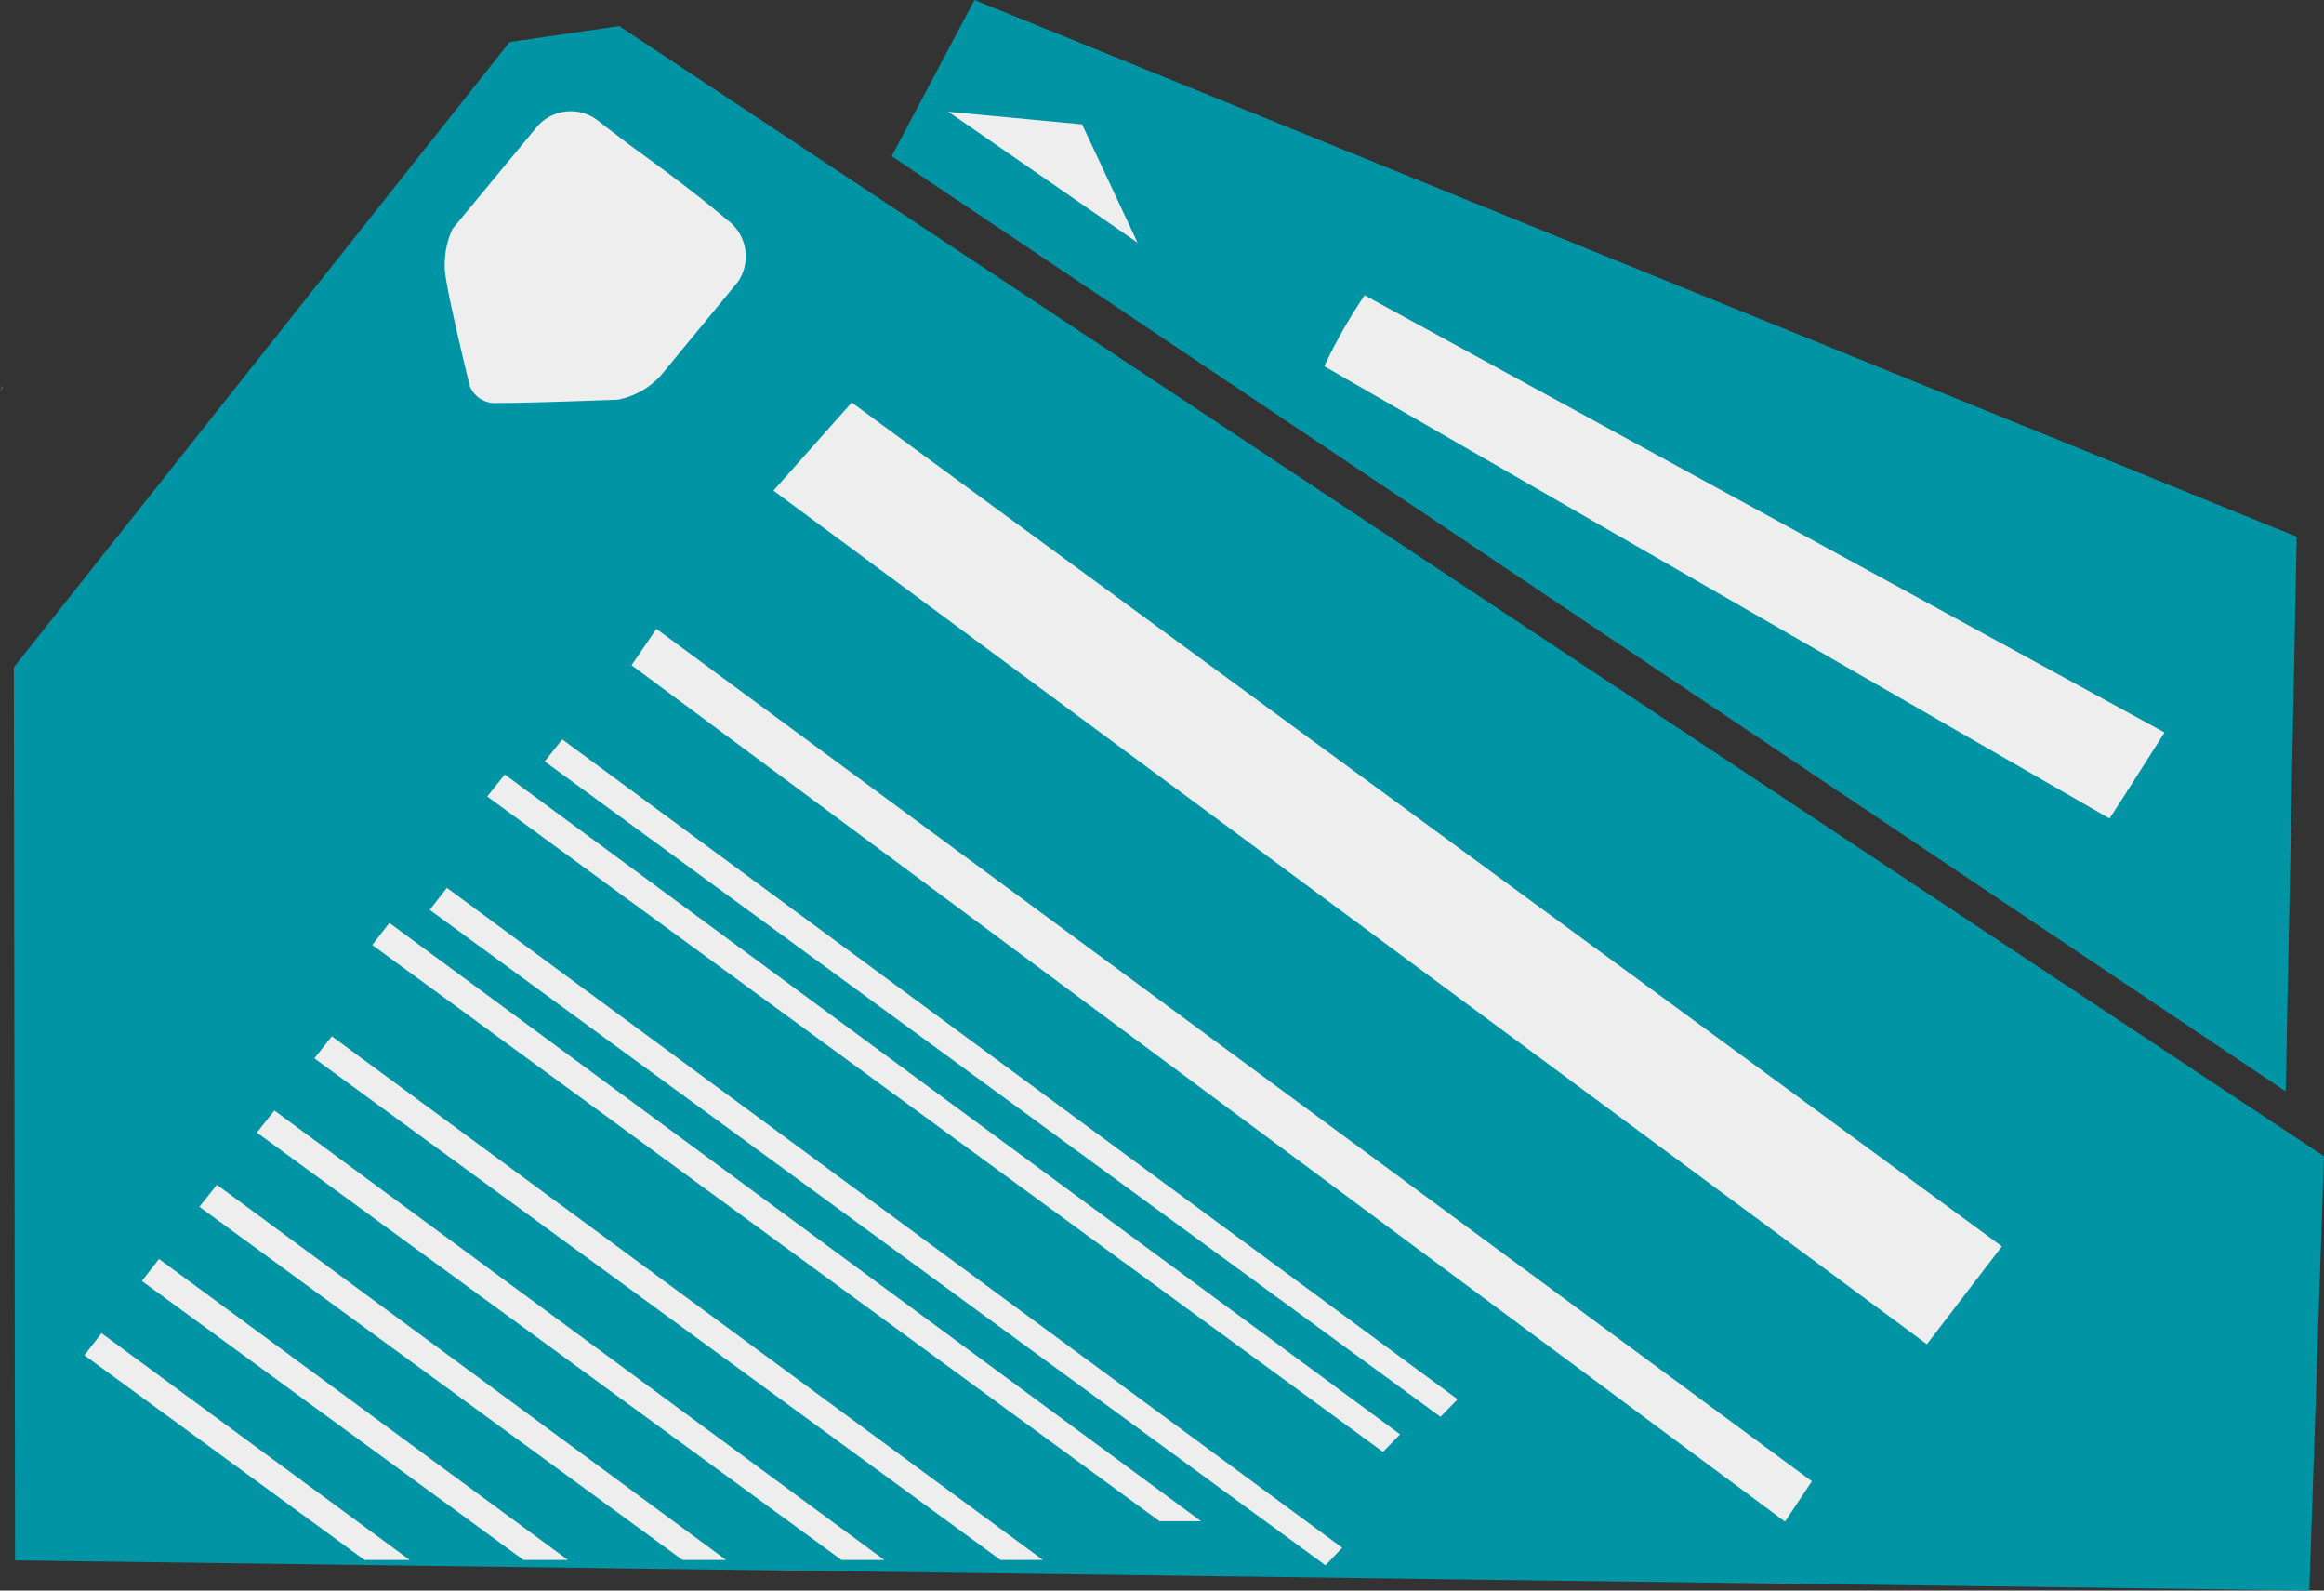
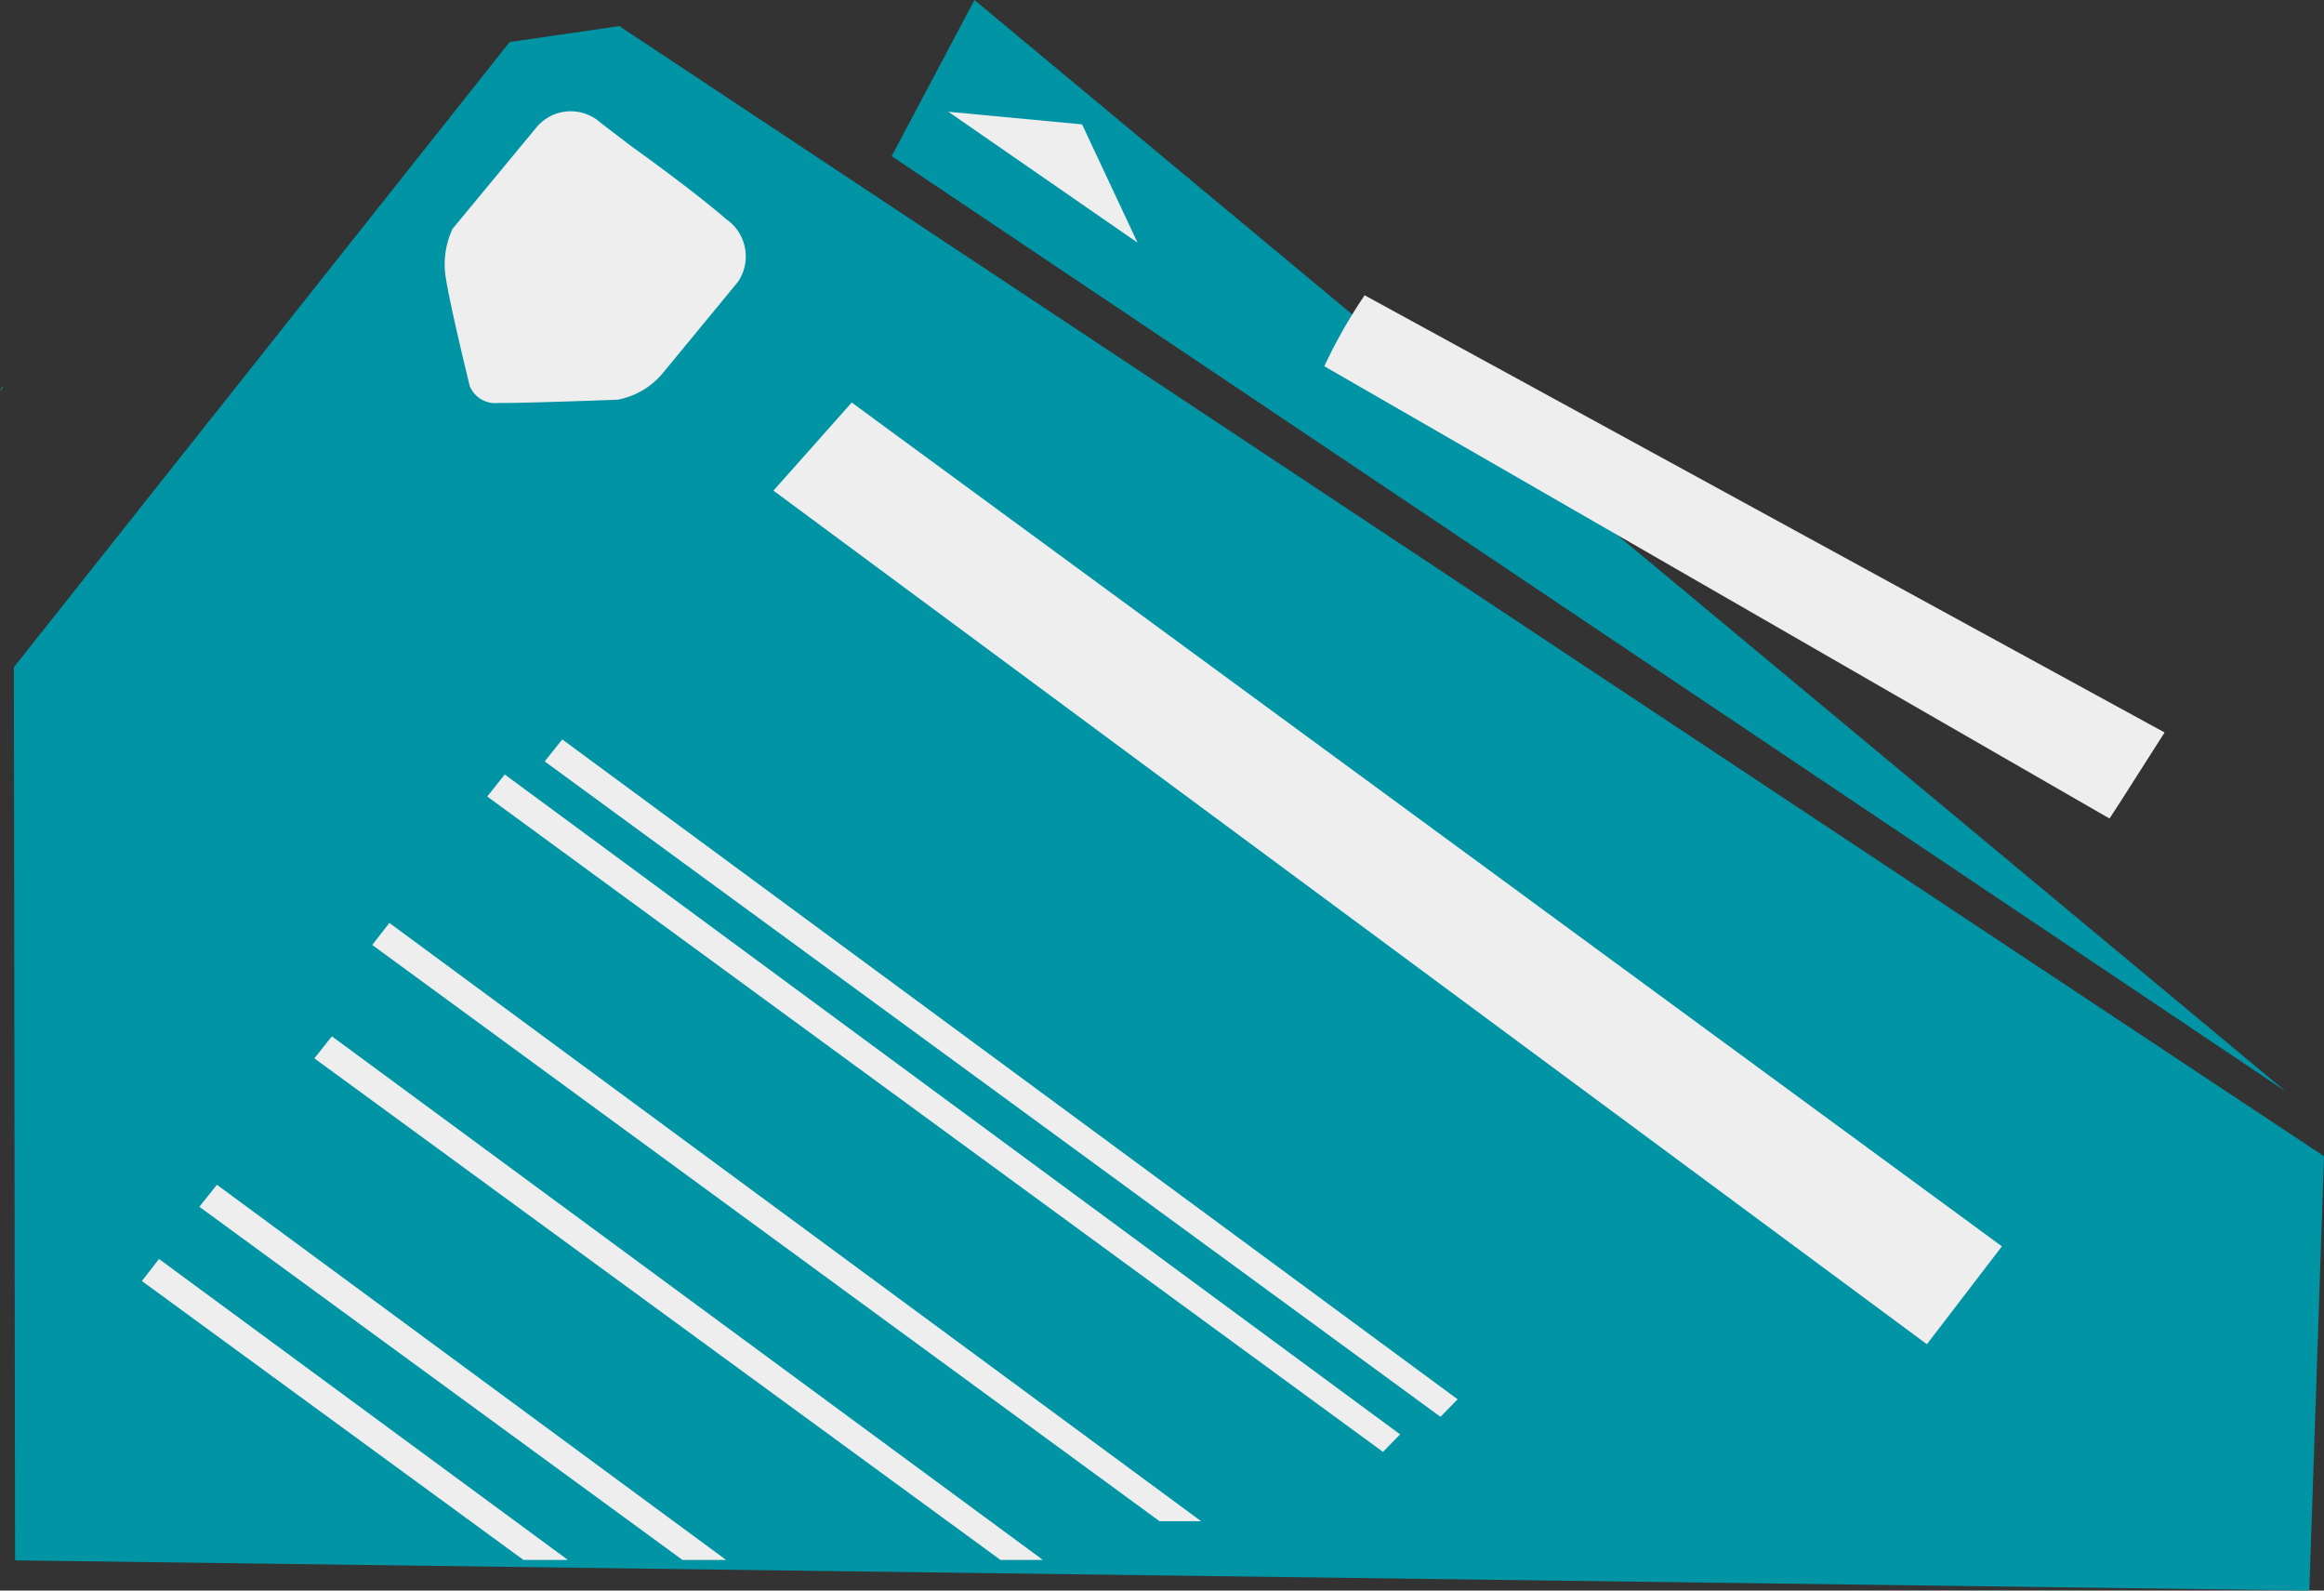
<svg xmlns="http://www.w3.org/2000/svg" width="57" height="39" viewBox="0 0 57 39">
  <rect x="0" y="0" width="57" height="39" fill="#333333" stroke="none" />
  <defs>
    <style>.a{fill:#0094a5;}.b{fill:#2eb349;}.c{fill:#eee;}</style>
  </defs>
  <g transform="translate(-799 -434.5)">
    <path class="a" d="M814.19,435.14l-2.69.39-12.16,15.33.03,21.9,56.27.74.36-10.65Z" />
-     <path class="a" d="M855.06,461.26l.27-13.6L822.9,434.5l-2.03,3.83Z" />
+     <path class="a" d="M855.06,461.26L822.9,434.5l-2.03,3.83Z" />
    <path class="b" d="M799.06,444.01v-.05l-.06.14Z" />
    <path class="c" d="M817.97,446.53l28.29,20.93,1.84-2.4-28.21-20.69Z" />
-     <path class="c" d="M814.49,450.81l28.29,21,.66-.99-28.34-20.9Z" />
    <path class="c" d="M812.36,453.17l21.97,16.07.42-.43-21.96-16.18Z" />
    <path class="c" d="M810.95,454.03l21.97,16.07.42-.43-21.96-16.18Z" />
-     <path class="c" d="M809.54,456.81l21.97,16.07.41-.43-21.96-16.18Z" />
-     <path class="c" d="M801.07,467.73l6.87,5.02h1.11l-7.56-5.56Z" />
    <path class="c" d="M802.48,465.91l9.36,6.84h1.09l-10.03-7.38Z" />
    <path class="c" d="M803.89,464.09l11.85,8.66h1.07l-12.49-9.2Z" />
-     <path class="c" d="M805.3,462.27l14.34,10.48h1.05l-14.96-11.02Z" />
    <path class="c" d="M806.71,460.45l16.83,12.3h1.04l-17.44-12.84Z" />
    <path class="c" d="M808.13,457.67l19.31,14.13h1.02l-19.91-14.67Z" />
    <path class="c" d="M810.52,443.96a.67.67,0,0,0,.7.42c.6.01,2.93-.08,2.93-.08a1.894,1.894,0,0,0,1.13-.68l1.82-2.21a1.108,1.108,0,0,0-.28-1.53c-.87-.75-2.33-1.79-2.33-1.79l-.76-.58a1.092,1.092,0,0,0-1.57.11l-2.06,2.49a2.067,2.067,0,0,0-.16,1.24C810.06,442.09,810.52,443.96,810.52,443.96Z" />
    <path class="c" d="M825.54,437.55l-3.28-.31,4.64,3.21Z" />
    <path class="c" d="M832.47,441.74a12.822,12.822,0,0,0-.99,1.74l19.26,11.09.24-.37,1.11-1.74Z" />
  </g>
</svg>